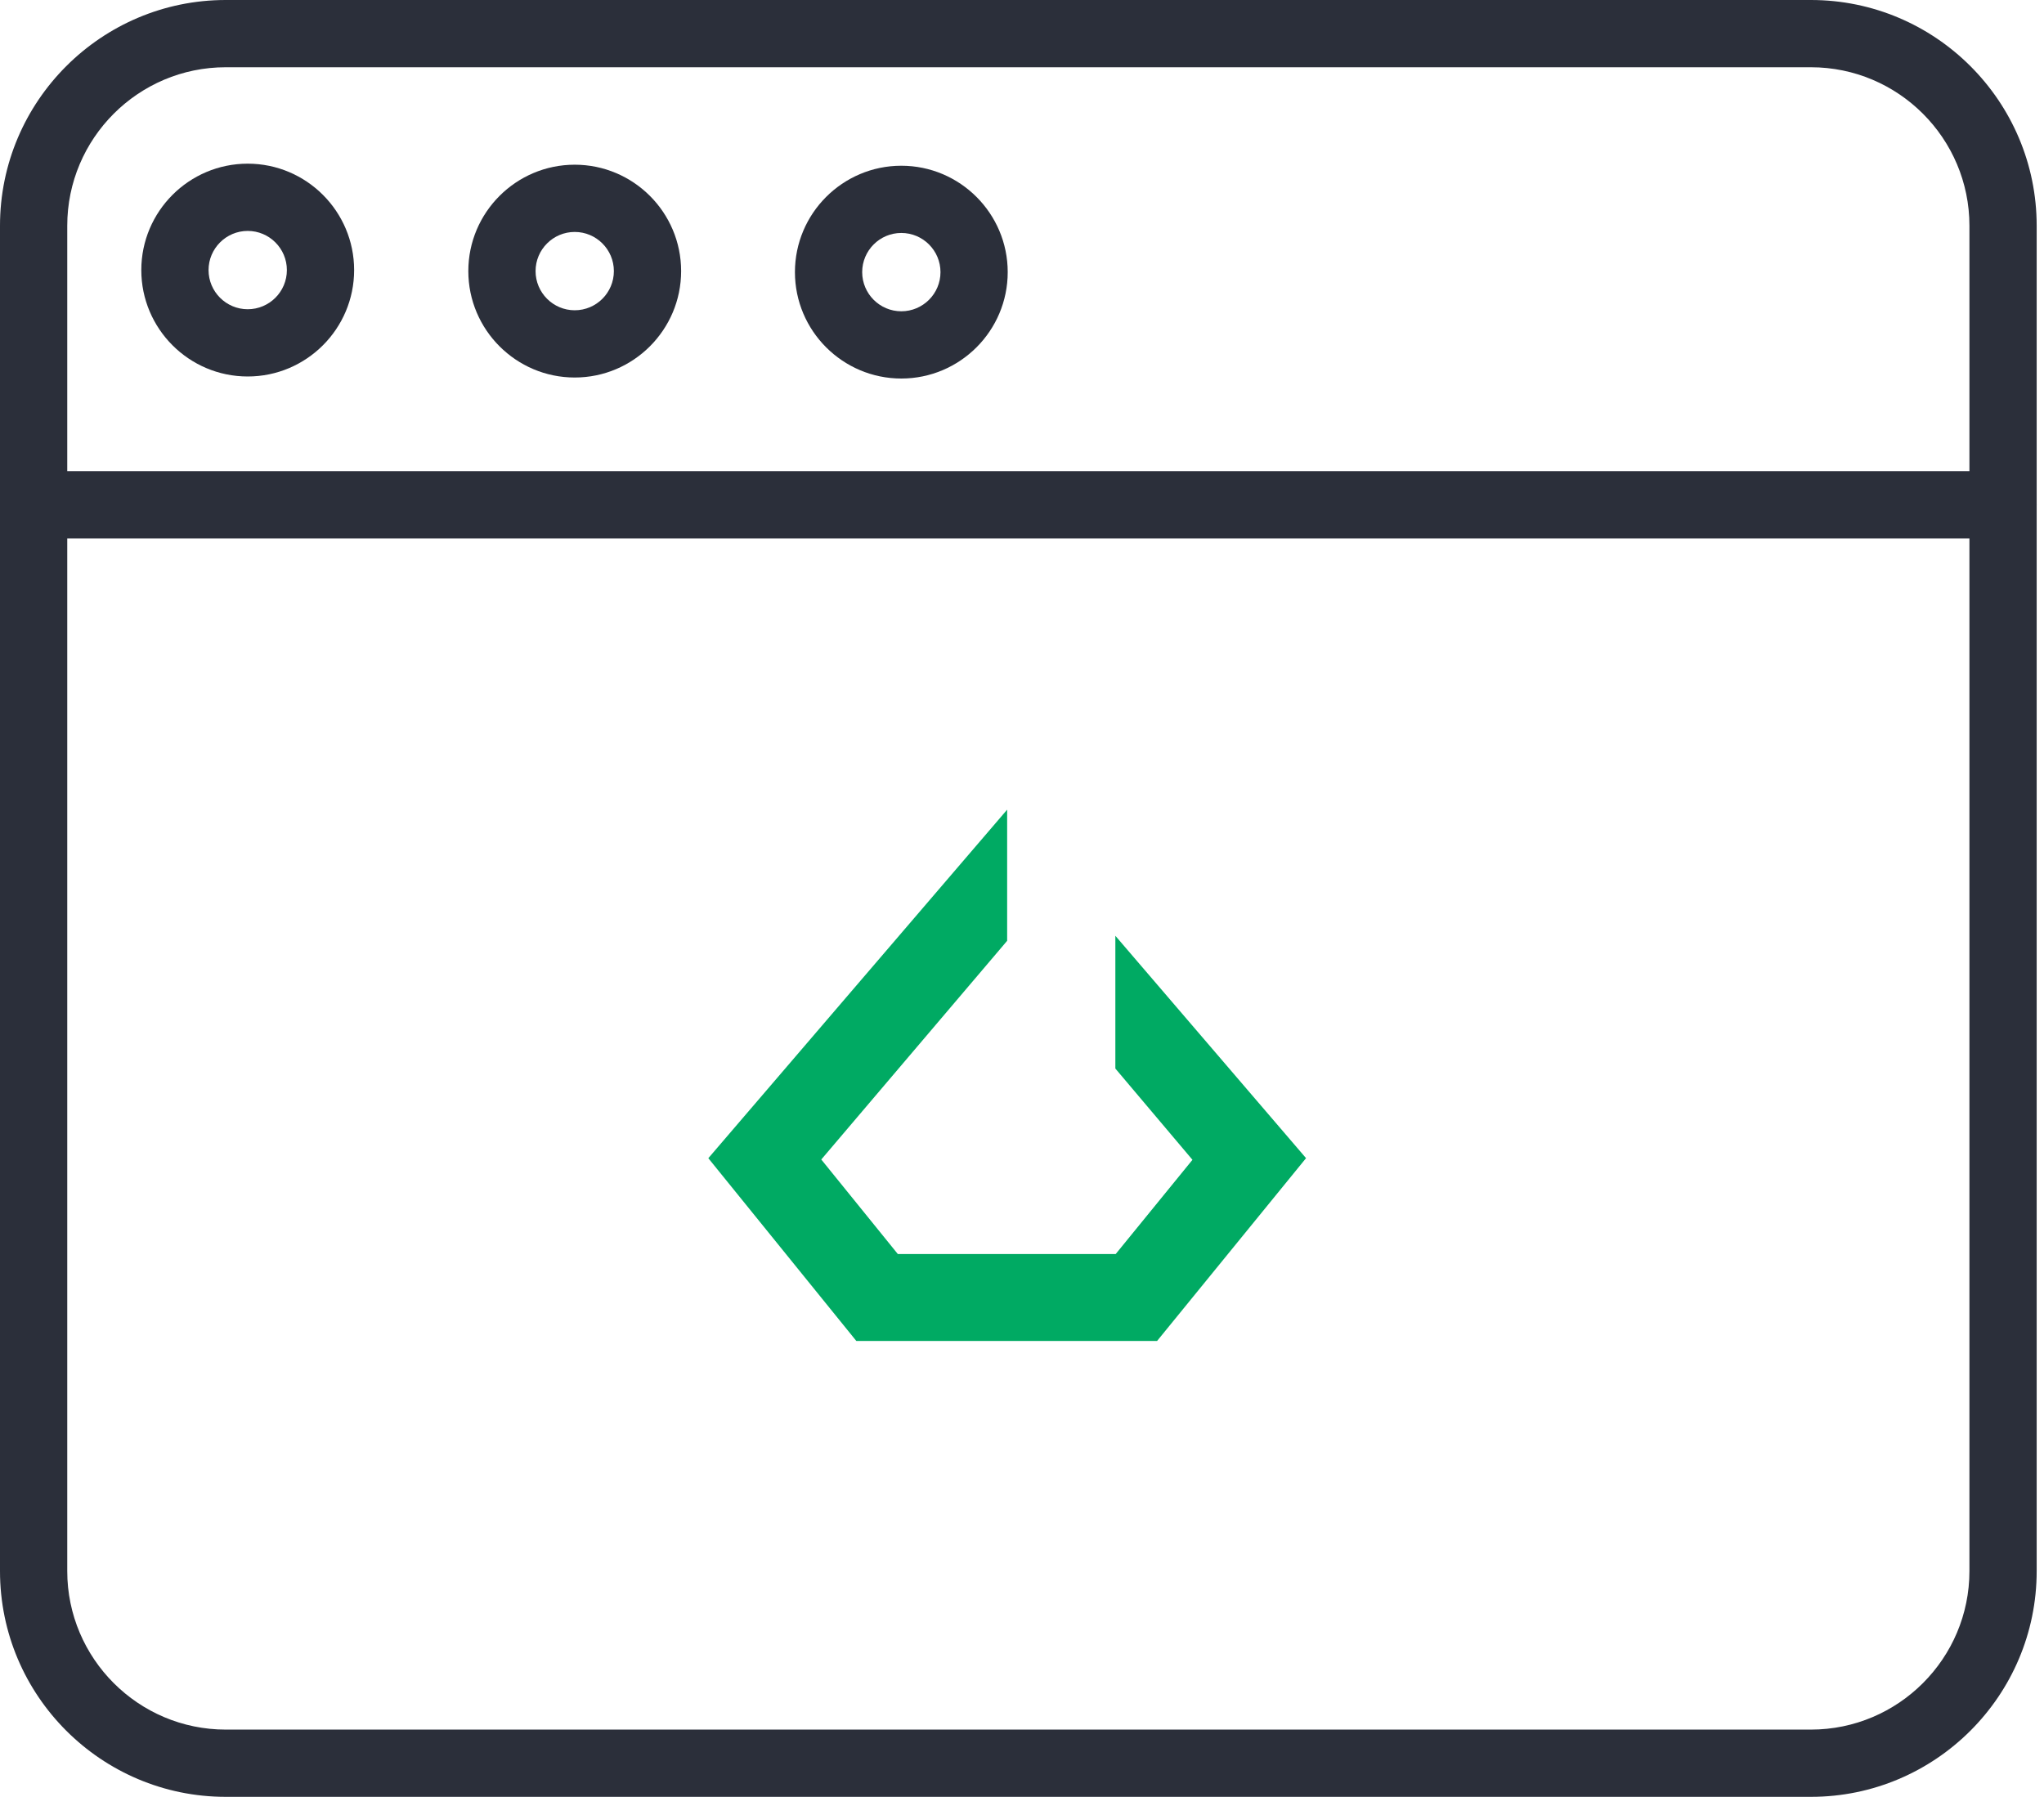
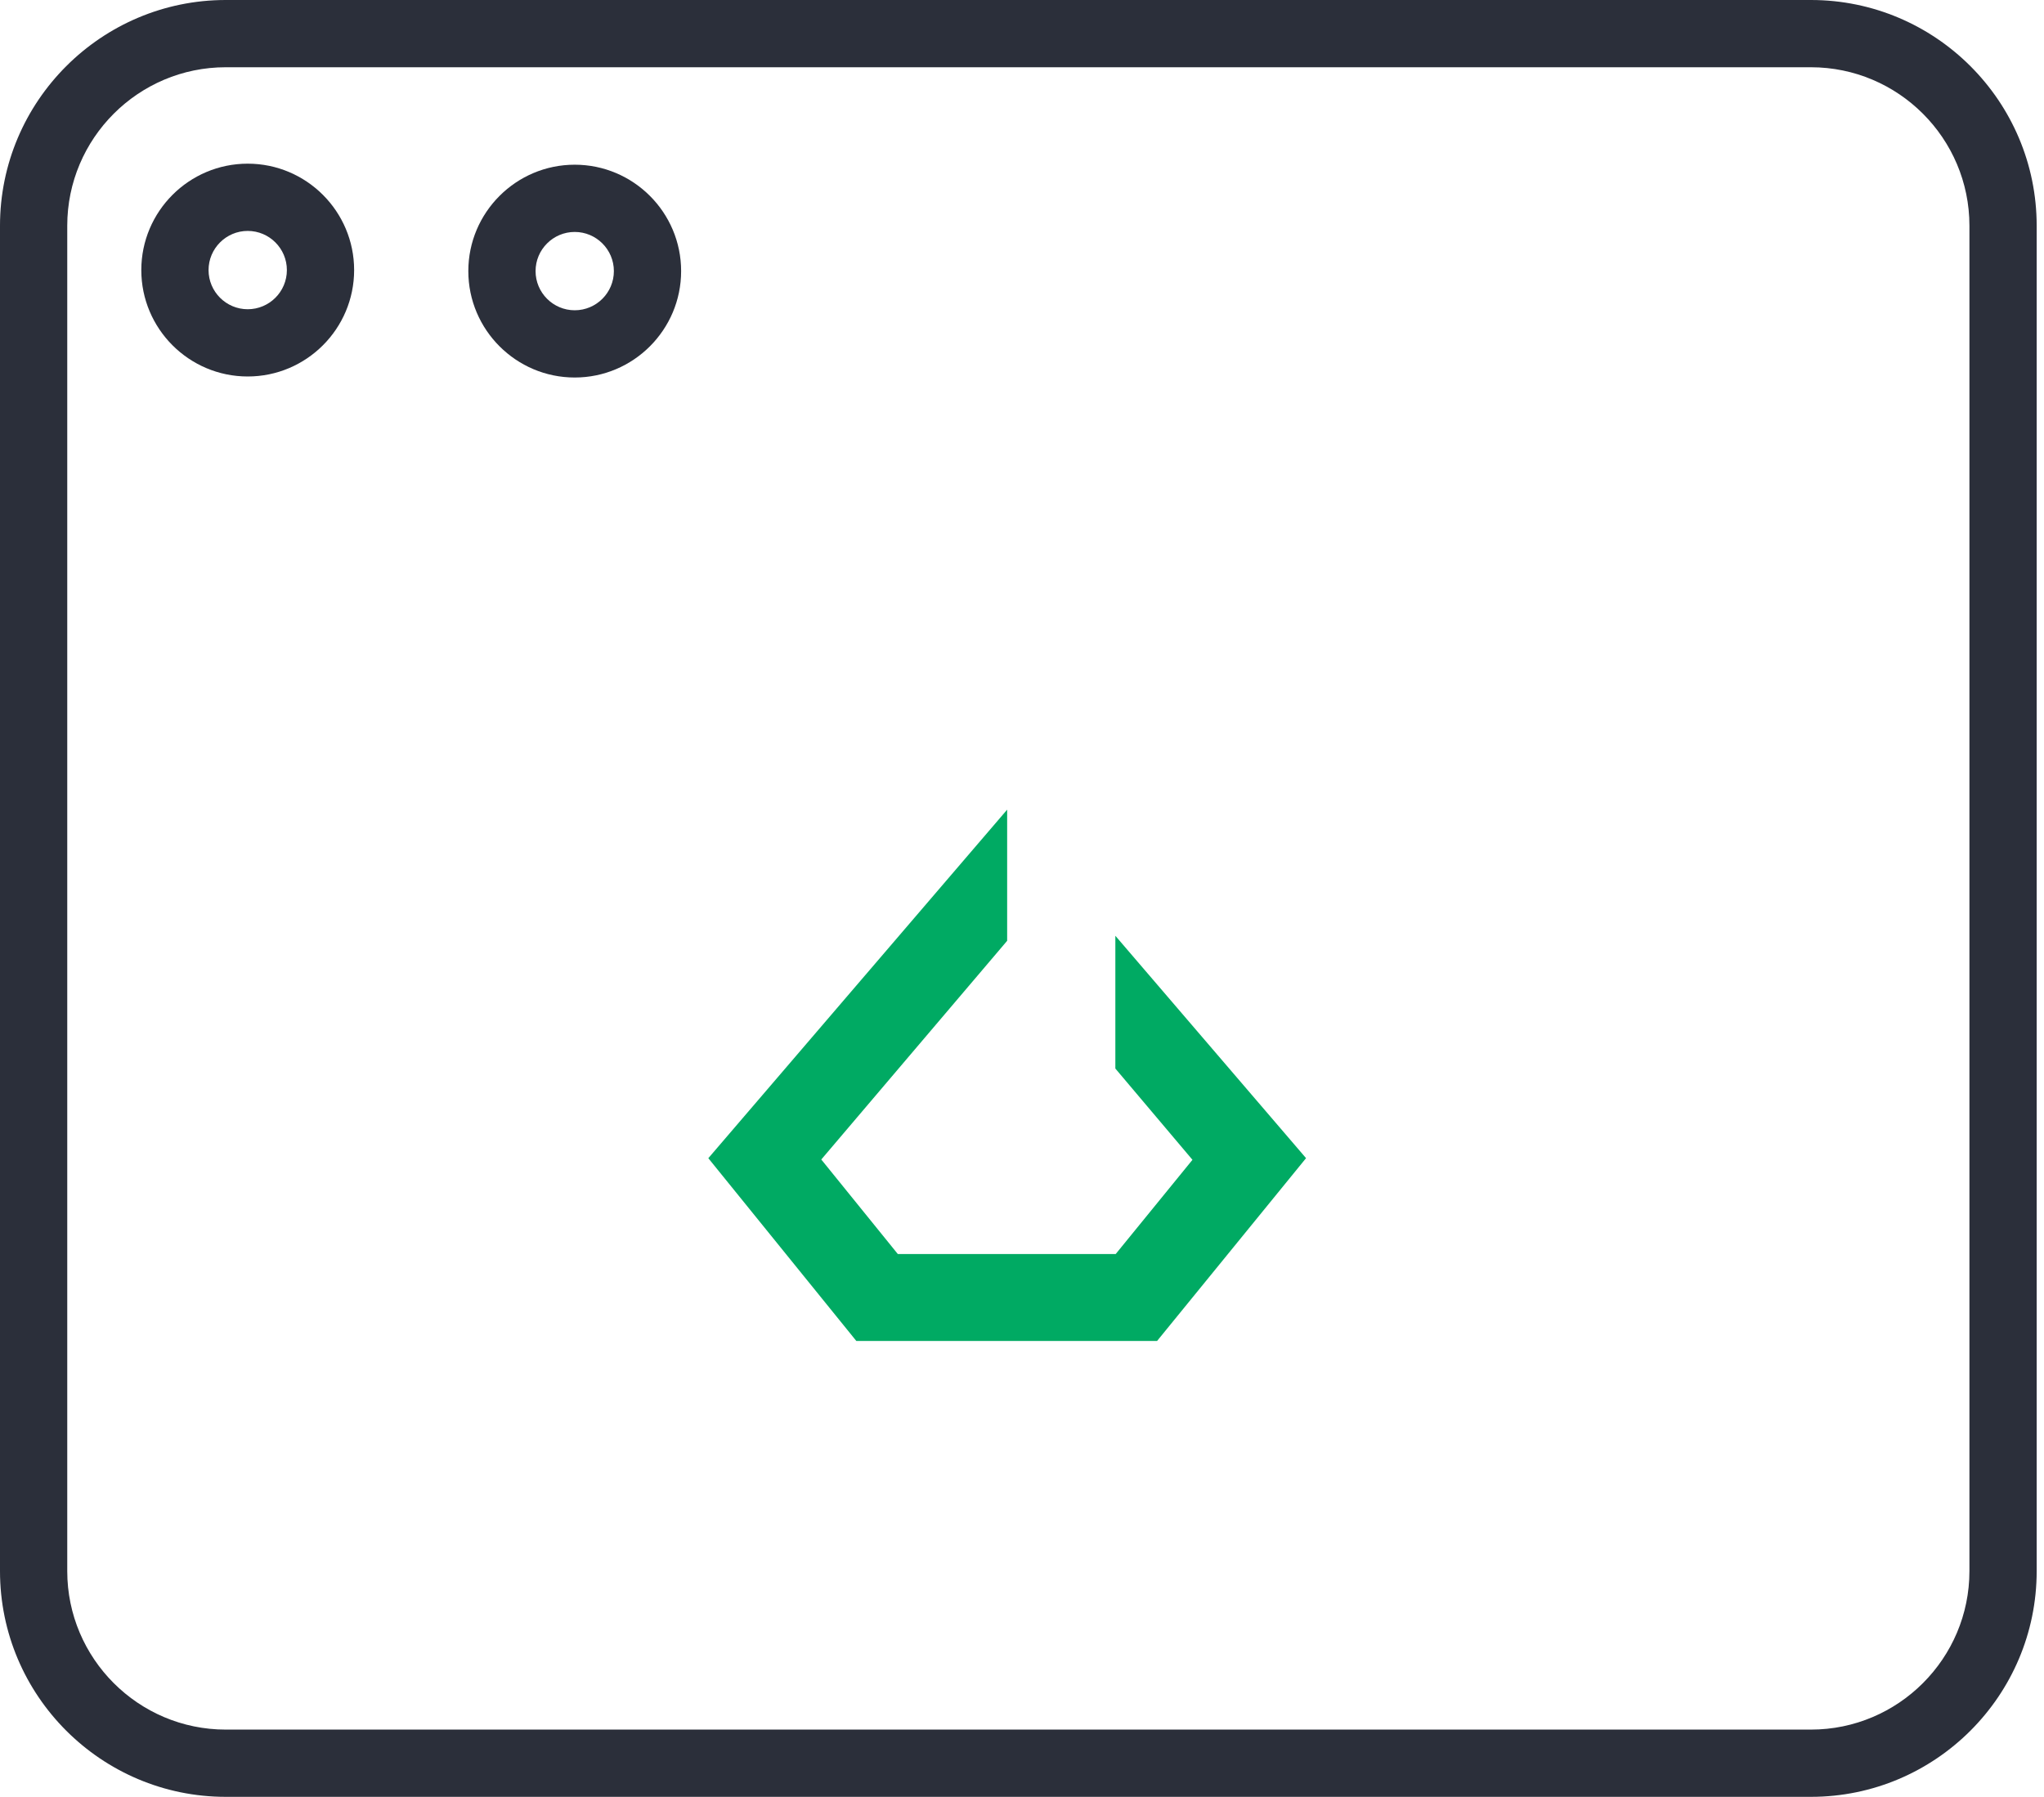
<svg xmlns="http://www.w3.org/2000/svg" width="91" height="80" viewBox="0 0 91 80" fill="none">
  <path d="M80.623 80H10.051C4.509 80 0 75.492 0 69.949V10.051C0 4.509 4.509 0 10.051 0H80.623C86.165 0 90.674 4.509 90.674 10.051V69.949C90.674 75.492 86.165 80 80.623 80ZM10.051 2.994C6.16 2.994 2.994 6.16 2.994 10.051V69.949C2.994 73.84 6.16 77.006 10.051 77.006H80.623C84.514 77.006 87.68 73.84 87.68 69.949V10.051C87.68 6.16 84.514 2.994 80.623 2.994H10.051Z" fill="#2B2F3A" />
-   <path d="M89.177 23.971H1.497C0.67 23.971 0 23.301 0 22.474C0 21.648 0.67 20.977 1.497 20.977H89.177C90.004 20.977 90.674 21.648 90.674 22.474C90.674 23.301 90.004 23.971 89.177 23.971Z" fill="#2B2F3A" />
  <path d="M25.587 16.808C22.976 16.808 20.85 14.682 20.85 12.07C20.85 9.458 22.976 7.333 25.587 7.333C28.199 7.333 30.324 9.458 30.324 12.07C30.324 14.682 28.199 16.808 25.587 16.808ZM25.587 10.327C24.626 10.327 23.844 11.109 23.844 12.07C23.844 13.032 24.626 13.814 25.587 13.814C26.549 13.814 27.33 13.032 27.33 12.07C27.33 11.109 26.549 10.327 25.587 10.327Z" fill="#2B2F3A" />
  <path d="M11.028 16.762C8.416 16.762 6.291 14.637 6.291 12.025C6.291 9.412 8.416 7.287 11.028 7.287C13.641 7.287 15.766 9.412 15.766 12.025C15.766 14.637 13.641 16.762 11.028 16.762ZM11.028 10.281C10.068 10.281 9.285 11.064 9.285 12.025C9.285 12.986 10.068 13.768 11.028 13.768C11.99 13.768 12.772 12.986 12.772 12.025C12.772 11.064 11.99 10.281 11.028 10.281Z" fill="#2B2F3A" />
-   <path d="M40.127 16.853C37.516 16.853 35.391 14.728 35.391 12.116C35.391 9.504 37.516 7.379 40.127 7.379C42.739 7.379 44.864 9.504 44.864 12.116C44.864 14.728 42.739 16.853 40.127 16.853ZM40.127 10.372C39.166 10.372 38.385 11.154 38.385 12.116C38.385 13.077 39.166 13.859 40.127 13.859C41.089 13.859 41.871 13.077 41.871 12.116C41.871 11.154 41.089 10.372 40.127 10.372Z" fill="#2B2F3A" />
  <path d="M49.656 41.663V47.574L53.089 51.638L49.672 55.832H39.971L36.564 51.624L44.839 41.887V36.048L31.535 51.566L38.124 59.703H51.514L58.146 51.564L49.656 41.663Z" fill="#00AA63" />
</svg>